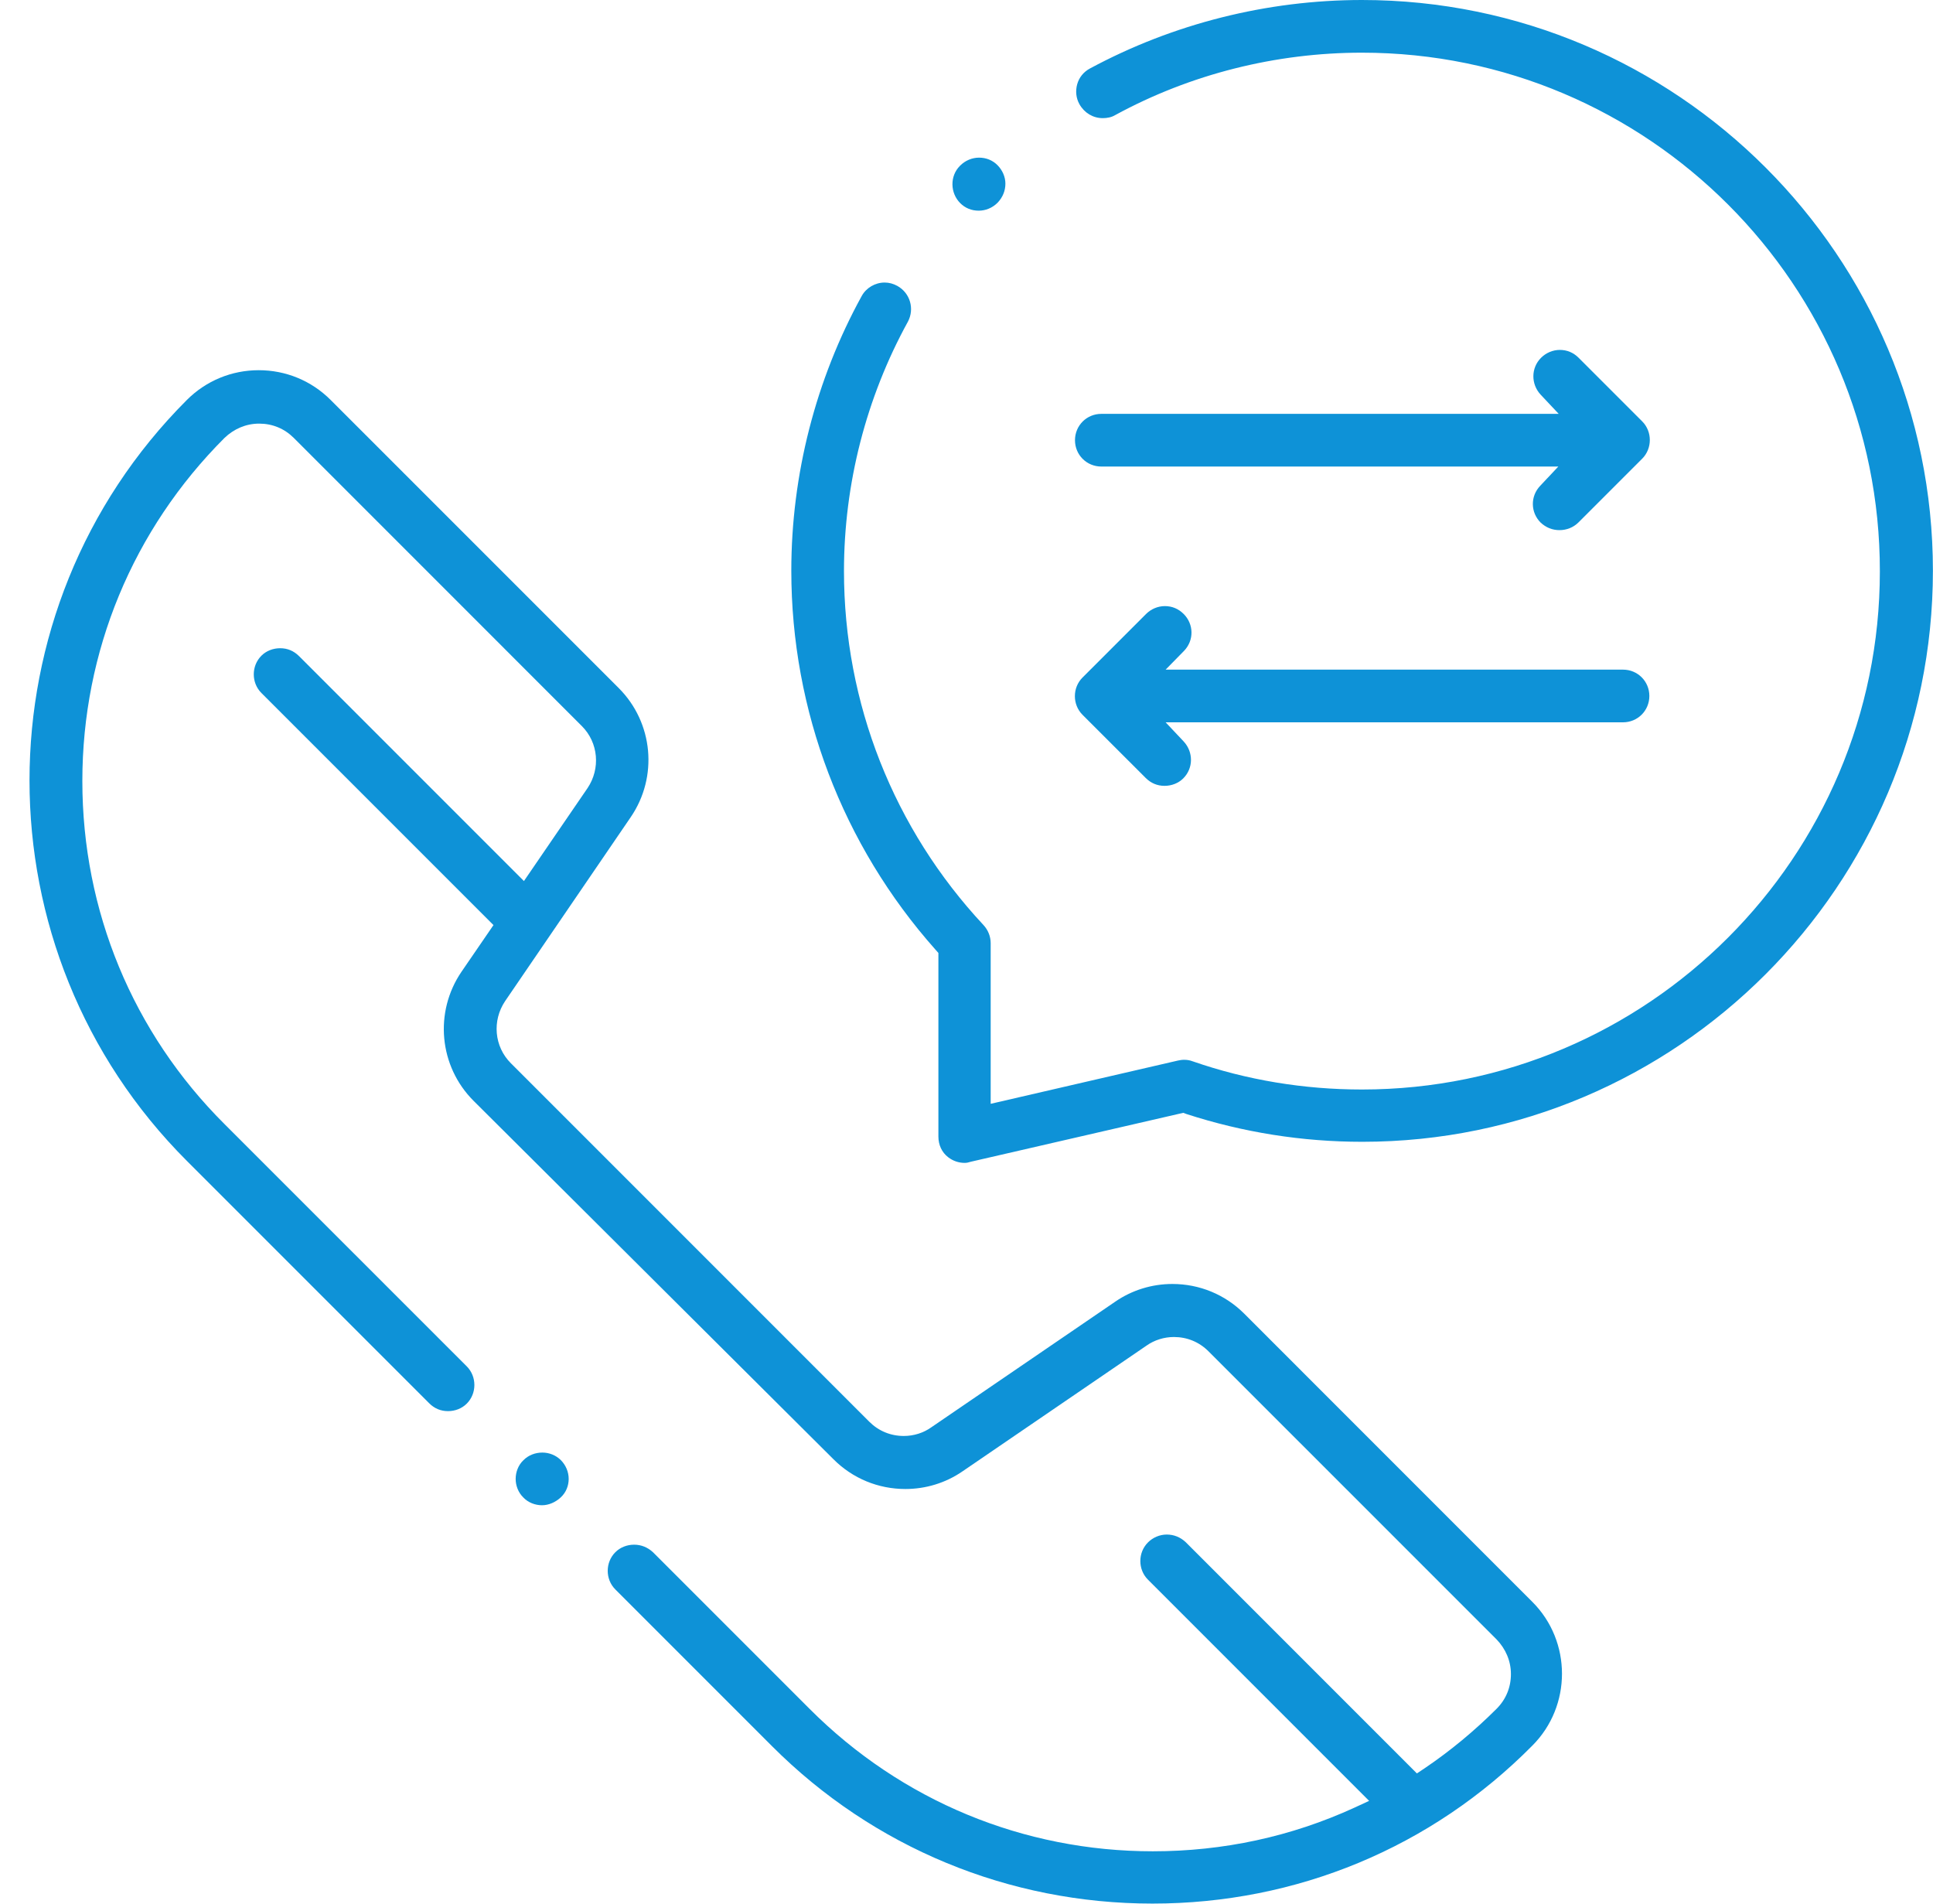
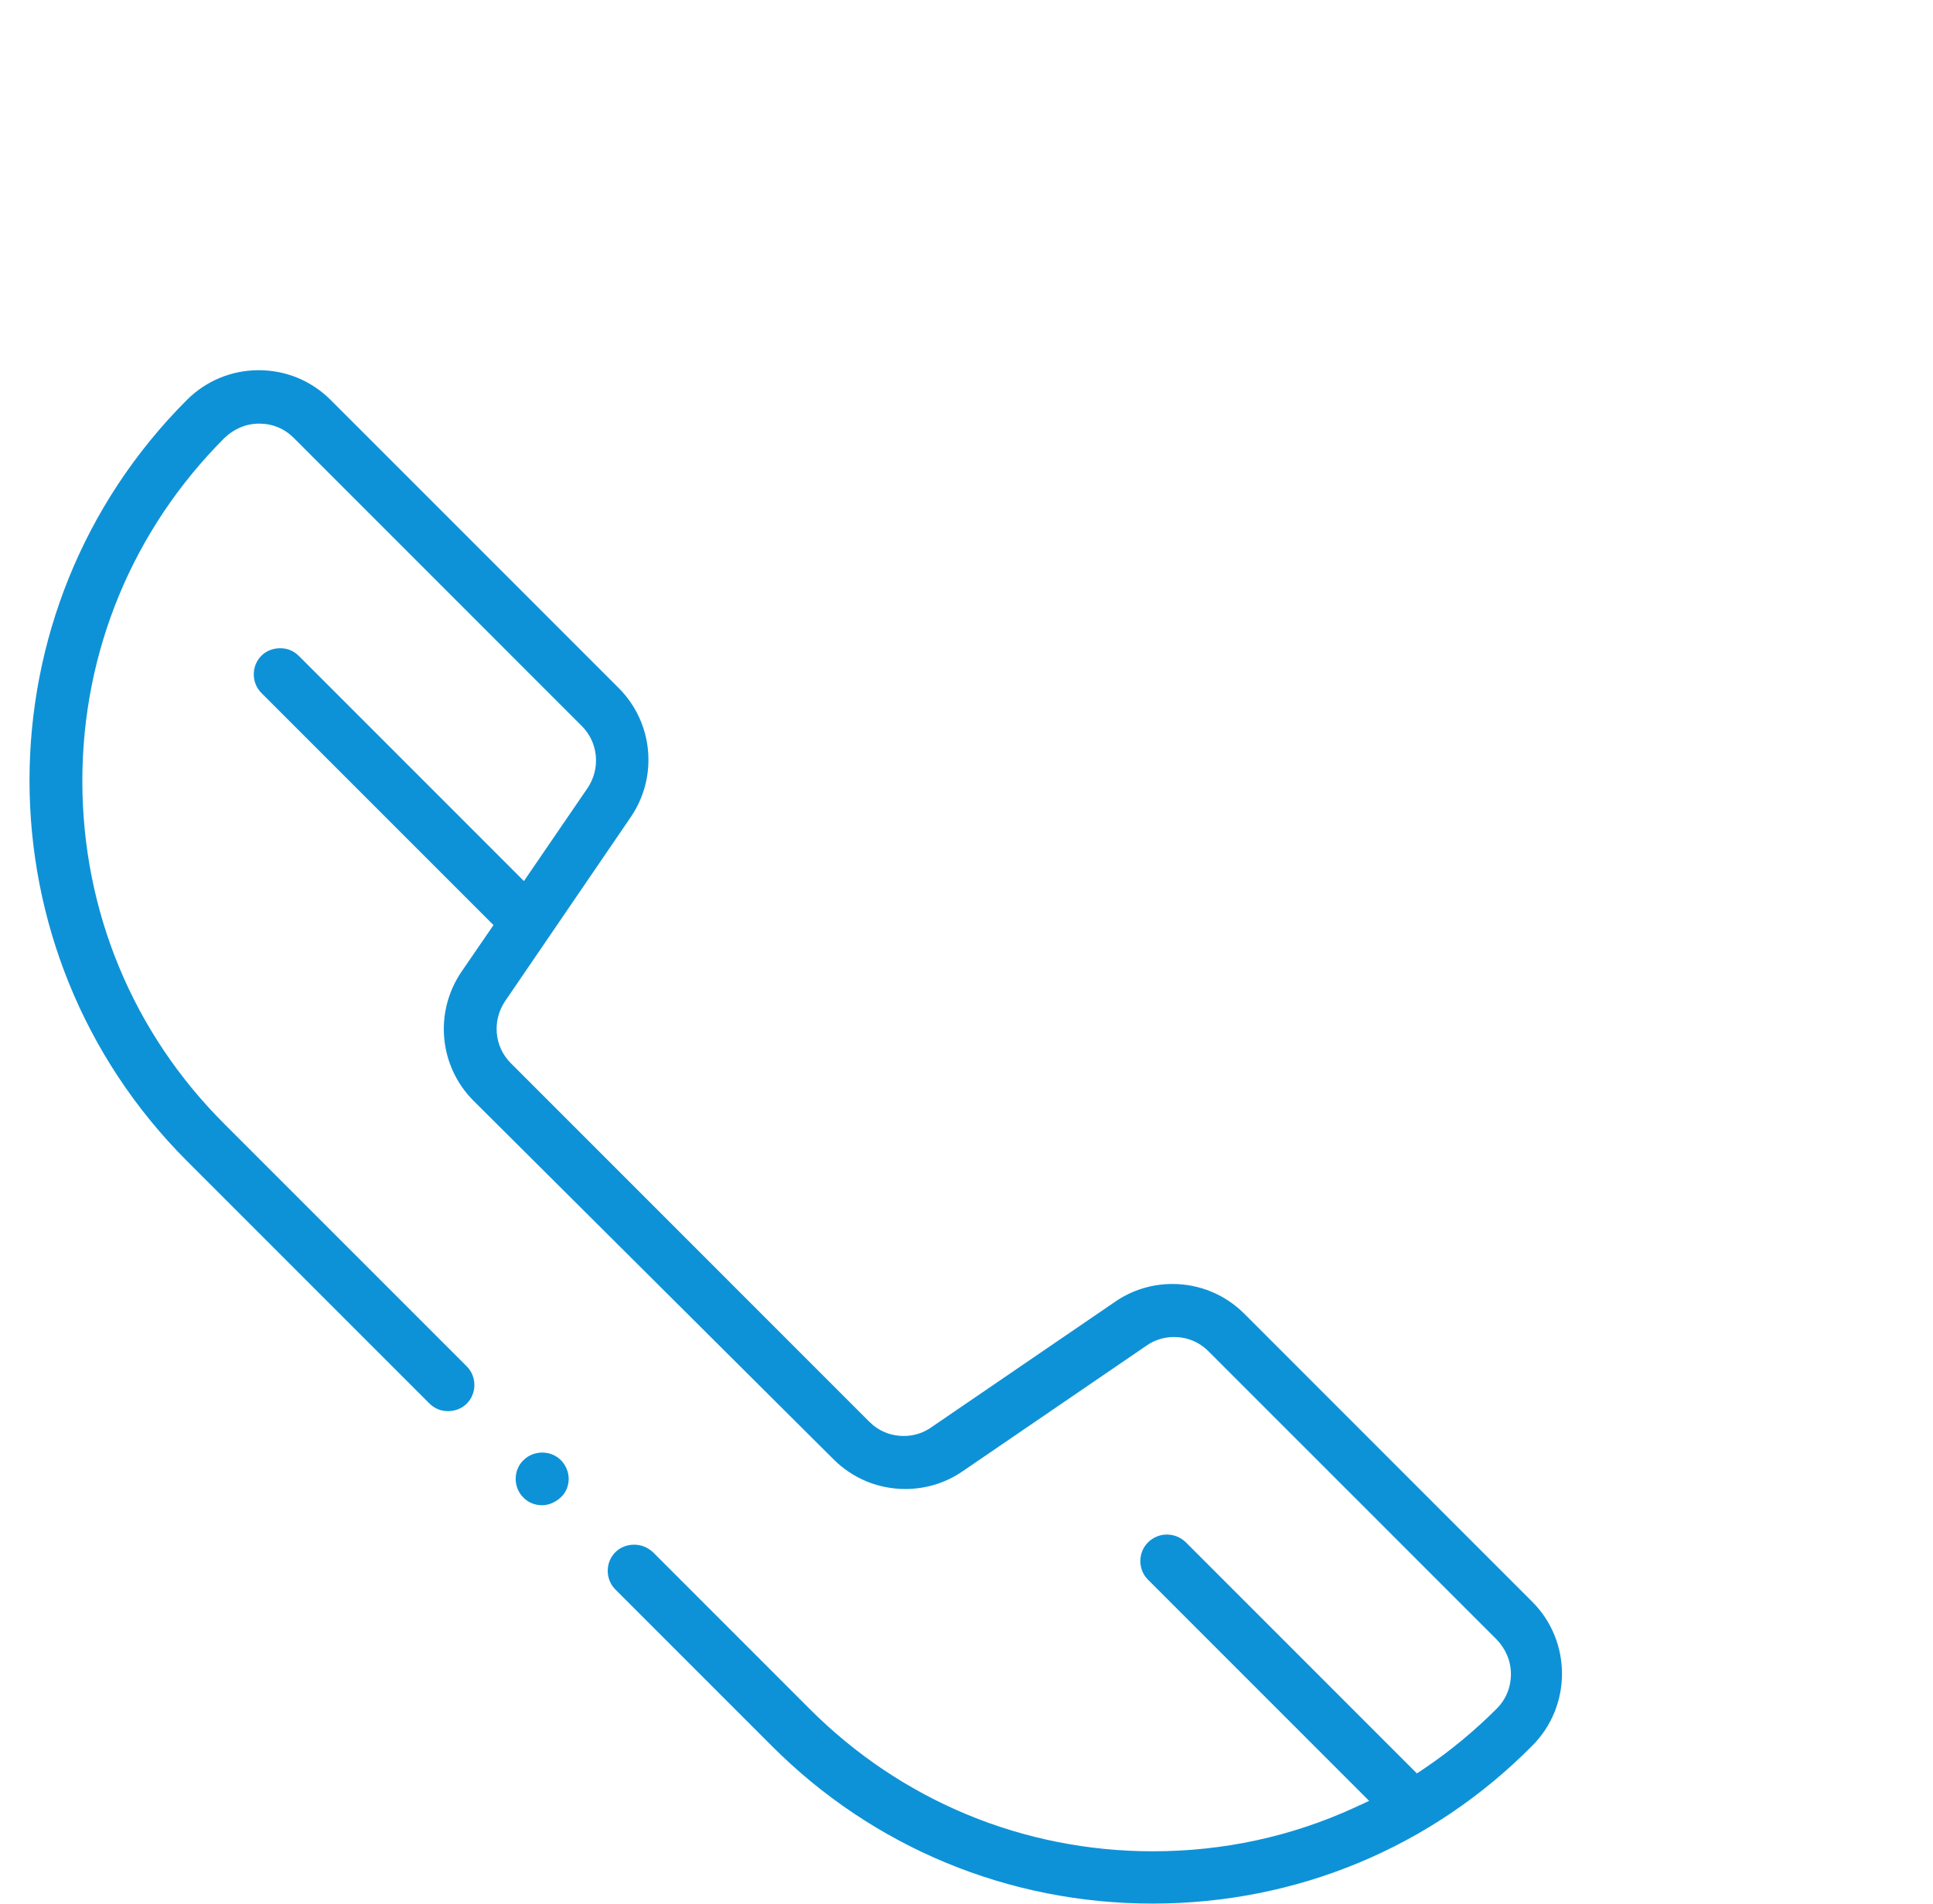
<svg xmlns="http://www.w3.org/2000/svg" width="65" height="64" viewBox="0 0 65 64" fill="none">
  <path d="M38.754 63.998C33.922 63.998 29.369 62.114 25.966 58.711L20.692 53.437C20.35 53.096 20.35 52.526 20.692 52.185C20.856 52.021 21.084 51.932 21.324 51.932C21.564 51.932 21.779 52.021 21.957 52.185L27.231 57.459C30.317 60.545 34.415 62.24 38.766 62.24C41.131 62.24 43.421 61.747 45.545 60.773L46.039 60.545L38.602 53.108C38.26 52.767 38.26 52.198 38.602 51.856C38.766 51.692 38.994 51.591 39.234 51.591C39.474 51.591 39.689 51.679 39.867 51.843L47.645 59.622L47.911 59.445C48.771 58.863 49.58 58.193 50.327 57.447C50.643 57.13 50.807 56.725 50.807 56.283C50.807 55.84 50.63 55.435 50.327 55.119L40.638 45.431C40.322 45.115 39.917 44.95 39.474 44.95C39.145 44.95 38.817 45.052 38.551 45.241L32.366 49.466C31.797 49.858 31.127 50.06 30.444 50.06C29.533 50.06 28.673 49.706 28.028 49.061L15.923 37.008C14.76 35.844 14.595 34.023 15.519 32.669L16.594 31.101L8.79 23.298C8.448 22.956 8.448 22.387 8.79 22.045C8.954 21.881 9.182 21.793 9.422 21.793C9.663 21.793 9.878 21.881 10.055 22.058L17.618 29.621L19.756 26.497C20.198 25.84 20.123 24.967 19.566 24.411L9.878 14.722C9.561 14.406 9.157 14.242 8.714 14.242C8.271 14.242 7.867 14.419 7.55 14.722C4.464 17.808 2.769 21.906 2.769 26.257C2.769 30.621 4.464 34.718 7.55 37.792L15.696 45.937C16.037 46.279 16.037 46.848 15.696 47.189C15.531 47.354 15.304 47.442 15.063 47.442C14.823 47.442 14.608 47.354 14.431 47.176L6.285 39.031C-0.772 31.974 -0.772 20.502 6.285 13.445C6.931 12.8 7.791 12.446 8.701 12.446C9.612 12.446 10.472 12.8 11.117 13.445L20.806 23.133C21.969 24.297 22.134 26.118 21.21 27.471L16.986 33.656C16.543 34.314 16.619 35.186 17.176 35.743L29.229 47.796C29.546 48.112 29.95 48.277 30.393 48.277C30.722 48.277 31.051 48.176 31.316 47.986L37.501 43.762C38.07 43.37 38.741 43.167 39.424 43.167C40.334 43.167 41.195 43.521 41.84 44.166L51.528 53.855C52.856 55.182 52.856 57.358 51.528 58.686C48.138 62.114 43.598 63.998 38.754 63.998Z" fill="#0E92D7" />
  <path d="M18.225 50.606C17.998 50.606 17.757 50.517 17.593 50.34C17.428 50.176 17.34 49.948 17.34 49.72C17.34 49.493 17.428 49.252 17.605 49.088C17.77 48.923 17.998 48.835 18.238 48.835C18.465 48.835 18.693 48.923 18.858 49.088C19.022 49.252 19.123 49.48 19.123 49.72C19.123 49.948 19.035 50.176 18.858 50.34C18.681 50.505 18.453 50.606 18.225 50.606Z" fill="#0E92D7" />
-   <path d="M52.439 17.823C52.199 17.823 51.984 17.735 51.807 17.57C51.465 17.229 51.453 16.685 51.794 16.33L52.401 15.685H37.034C36.541 15.685 36.148 15.293 36.148 14.8C36.148 14.306 36.541 13.914 37.034 13.914H52.414L51.807 13.269C51.478 12.915 51.478 12.371 51.82 12.029C51.984 11.865 52.212 11.764 52.452 11.764C52.692 11.764 52.907 11.852 53.084 12.029L55.222 14.167C55.563 14.509 55.563 15.078 55.222 15.42L53.084 17.558C52.907 17.735 52.68 17.823 52.439 17.823Z" fill="#0E92D7" />
-   <path d="M39.158 26.42C38.918 26.42 38.703 26.332 38.526 26.155L36.401 24.031C36.059 23.689 36.059 23.12 36.401 22.779L38.538 20.642C38.703 20.478 38.93 20.377 39.171 20.377C39.411 20.377 39.626 20.465 39.803 20.642C40.145 20.983 40.157 21.527 39.816 21.881L39.196 22.513H54.576C55.069 22.513 55.462 22.905 55.462 23.398C55.462 23.892 55.069 24.284 54.576 24.284H39.196L39.803 24.928C40.132 25.282 40.132 25.826 39.79 26.168C39.626 26.332 39.398 26.42 39.158 26.42Z" fill="#0E92D7" />
-   <path d="M32.44 39.096C32.238 39.096 32.048 39.032 31.884 38.906C31.669 38.742 31.555 38.489 31.555 38.21V32.038L31.454 31.924C28.329 28.408 26.609 23.892 26.609 19.187C26.609 15.962 27.431 12.762 28.975 9.954C29.126 9.676 29.43 9.499 29.746 9.499C29.898 9.499 30.037 9.537 30.176 9.613C30.606 9.853 30.758 10.384 30.53 10.814C29.126 13.369 28.38 16.266 28.38 19.2C28.38 23.64 30.05 27.864 33.073 31.102C33.224 31.266 33.313 31.481 33.313 31.709V37.11L39.612 35.655C39.675 35.643 39.738 35.63 39.814 35.63C39.915 35.63 40.004 35.643 40.105 35.681C41.926 36.313 43.849 36.629 45.797 36.629C55.409 36.629 63.213 28.813 63.213 19.213C63.226 9.587 55.409 1.771 45.797 1.771C42.9 1.771 40.029 2.492 37.499 3.87C37.373 3.946 37.221 3.972 37.082 3.972C36.753 3.972 36.462 3.794 36.298 3.504C36.184 3.301 36.159 3.061 36.222 2.833C36.285 2.606 36.437 2.416 36.652 2.302C39.447 0.797 42.609 0 45.797 0C56.383 0 64.997 8.613 64.997 19.187C64.997 29.774 56.383 38.387 45.809 38.387C43.786 38.387 41.8 38.071 39.89 37.451L39.789 37.413L32.643 39.058C32.567 39.083 32.503 39.096 32.44 39.096Z" fill="#0E92D7" />
-   <path d="M32.91 7.083C32.669 7.083 32.454 6.995 32.29 6.83C31.948 6.489 31.936 5.92 32.277 5.578L32.29 5.565C32.454 5.401 32.682 5.3 32.922 5.3C33.163 5.3 33.378 5.388 33.542 5.553C33.706 5.717 33.808 5.945 33.808 6.173C33.808 6.413 33.719 6.628 33.555 6.805L33.542 6.818C33.365 6.995 33.137 7.083 32.91 7.083Z" fill="#0E92D7" />
</svg>